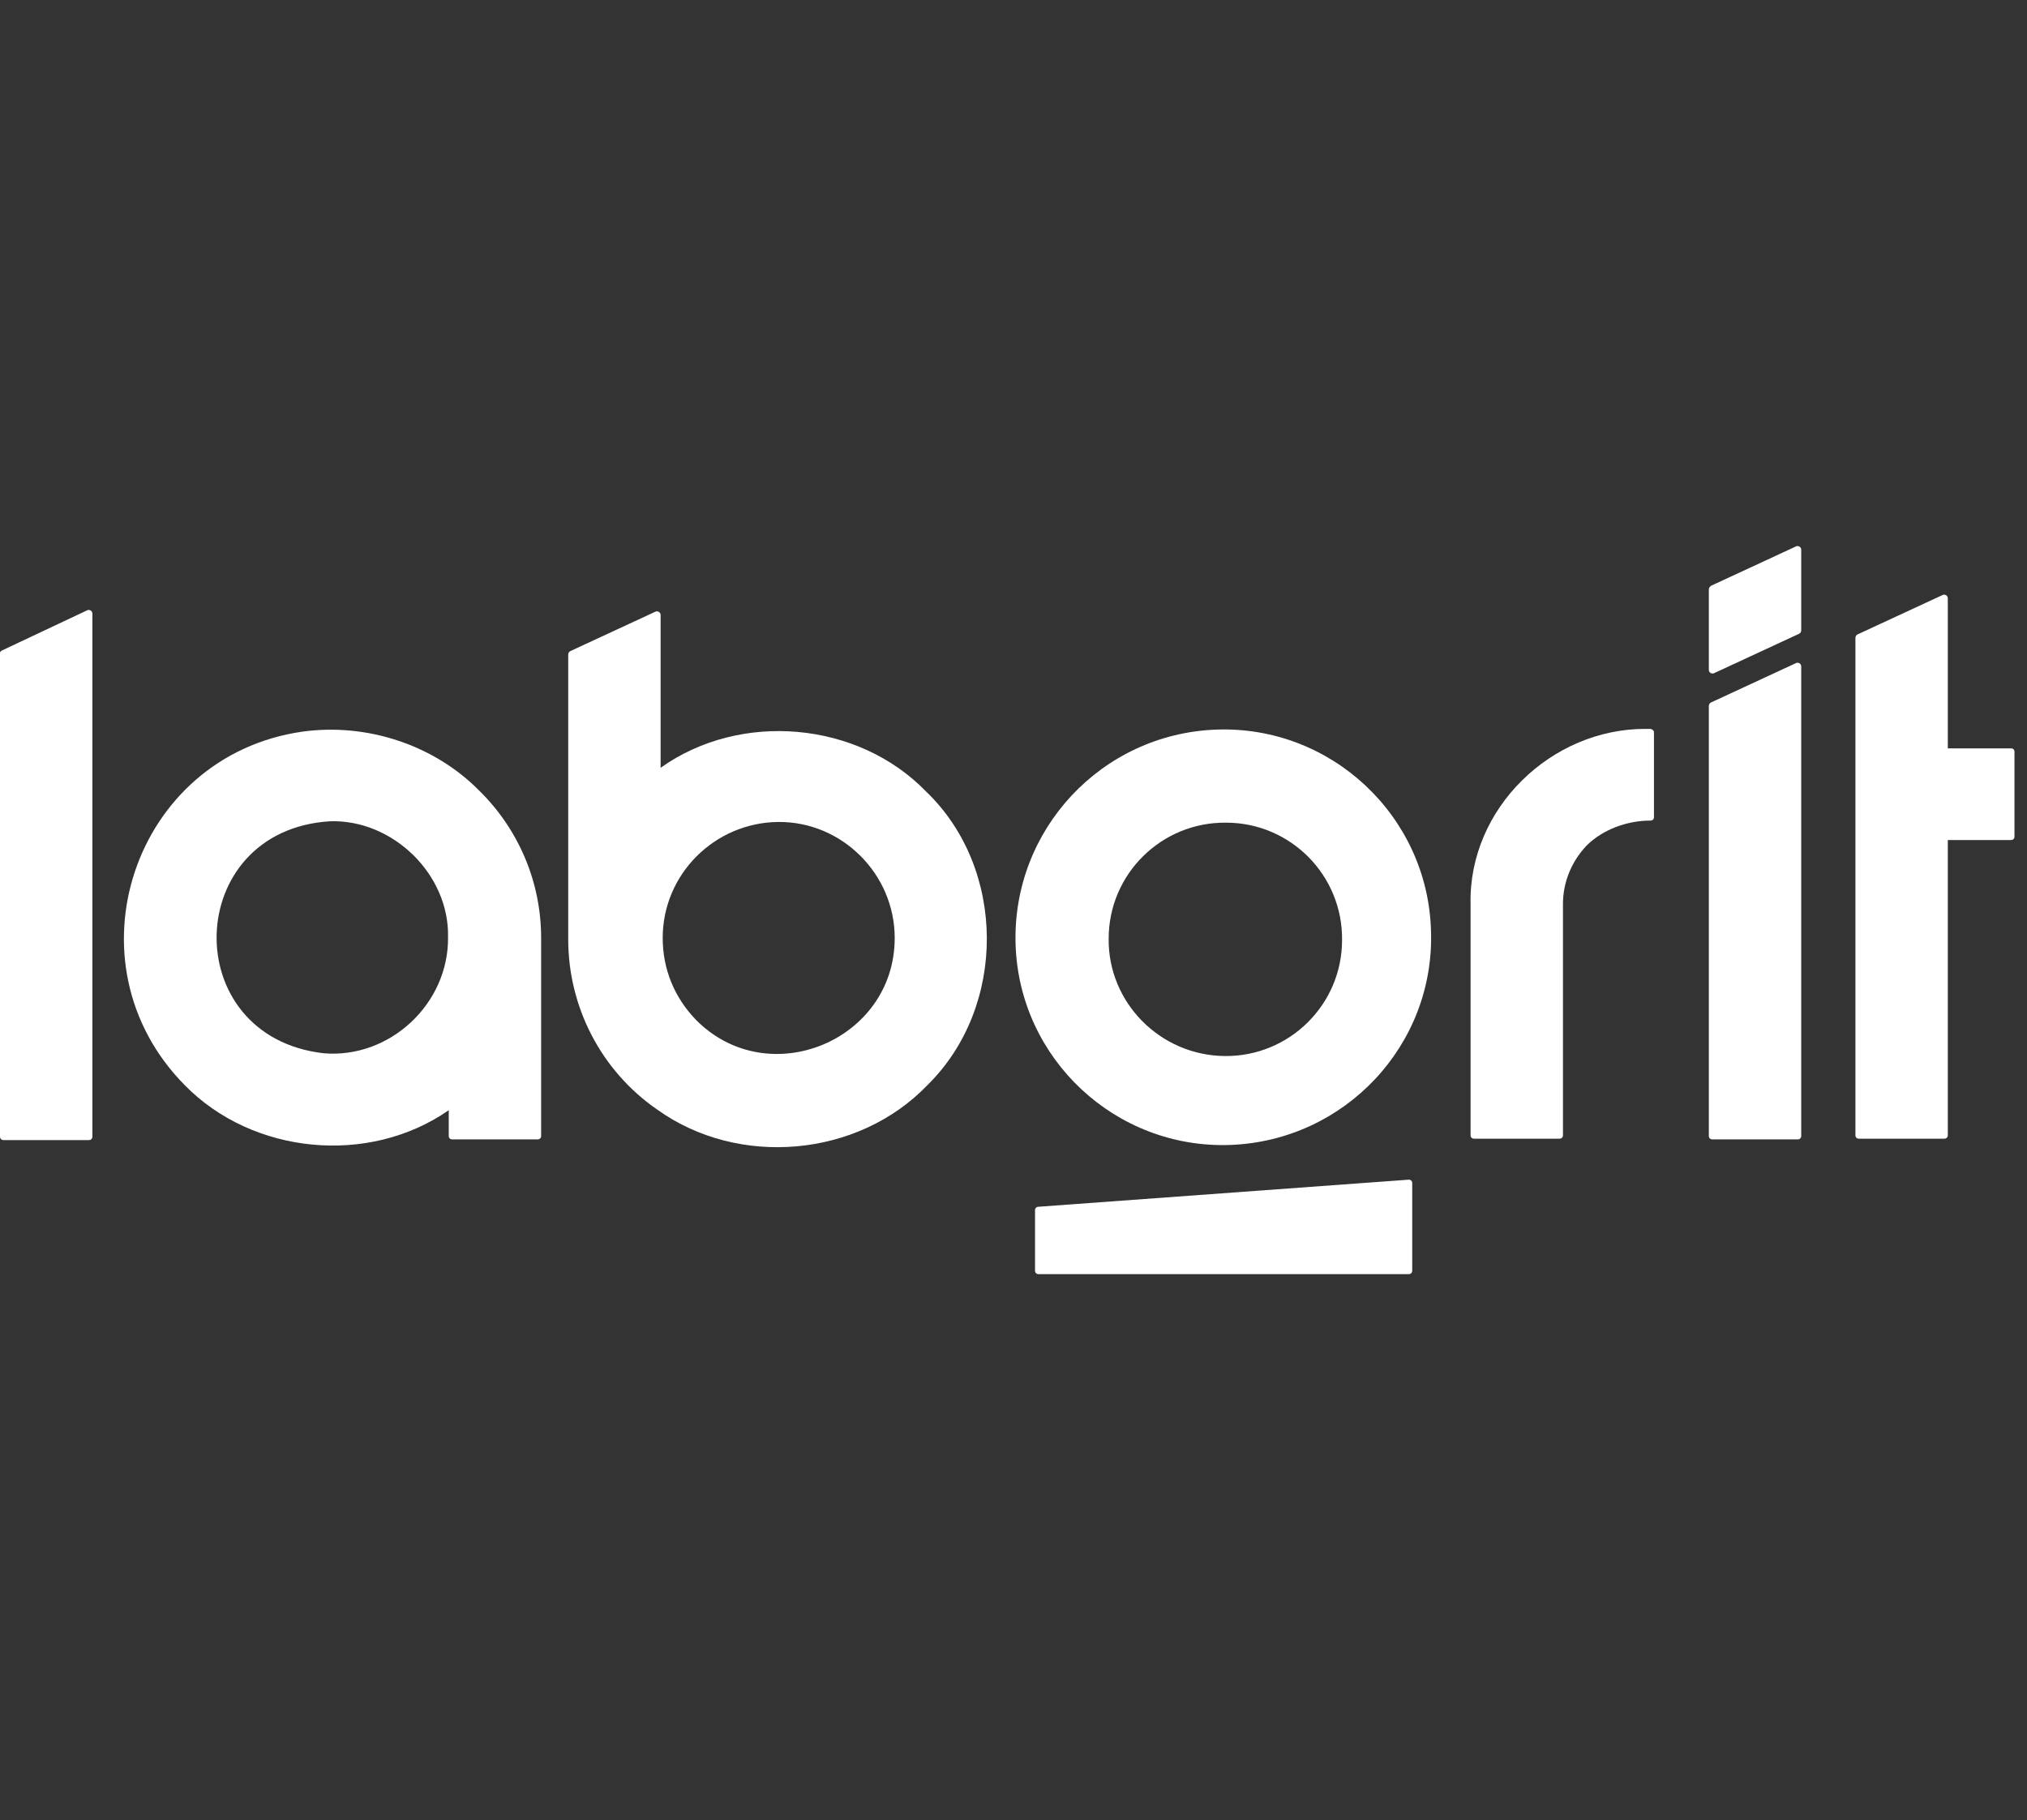
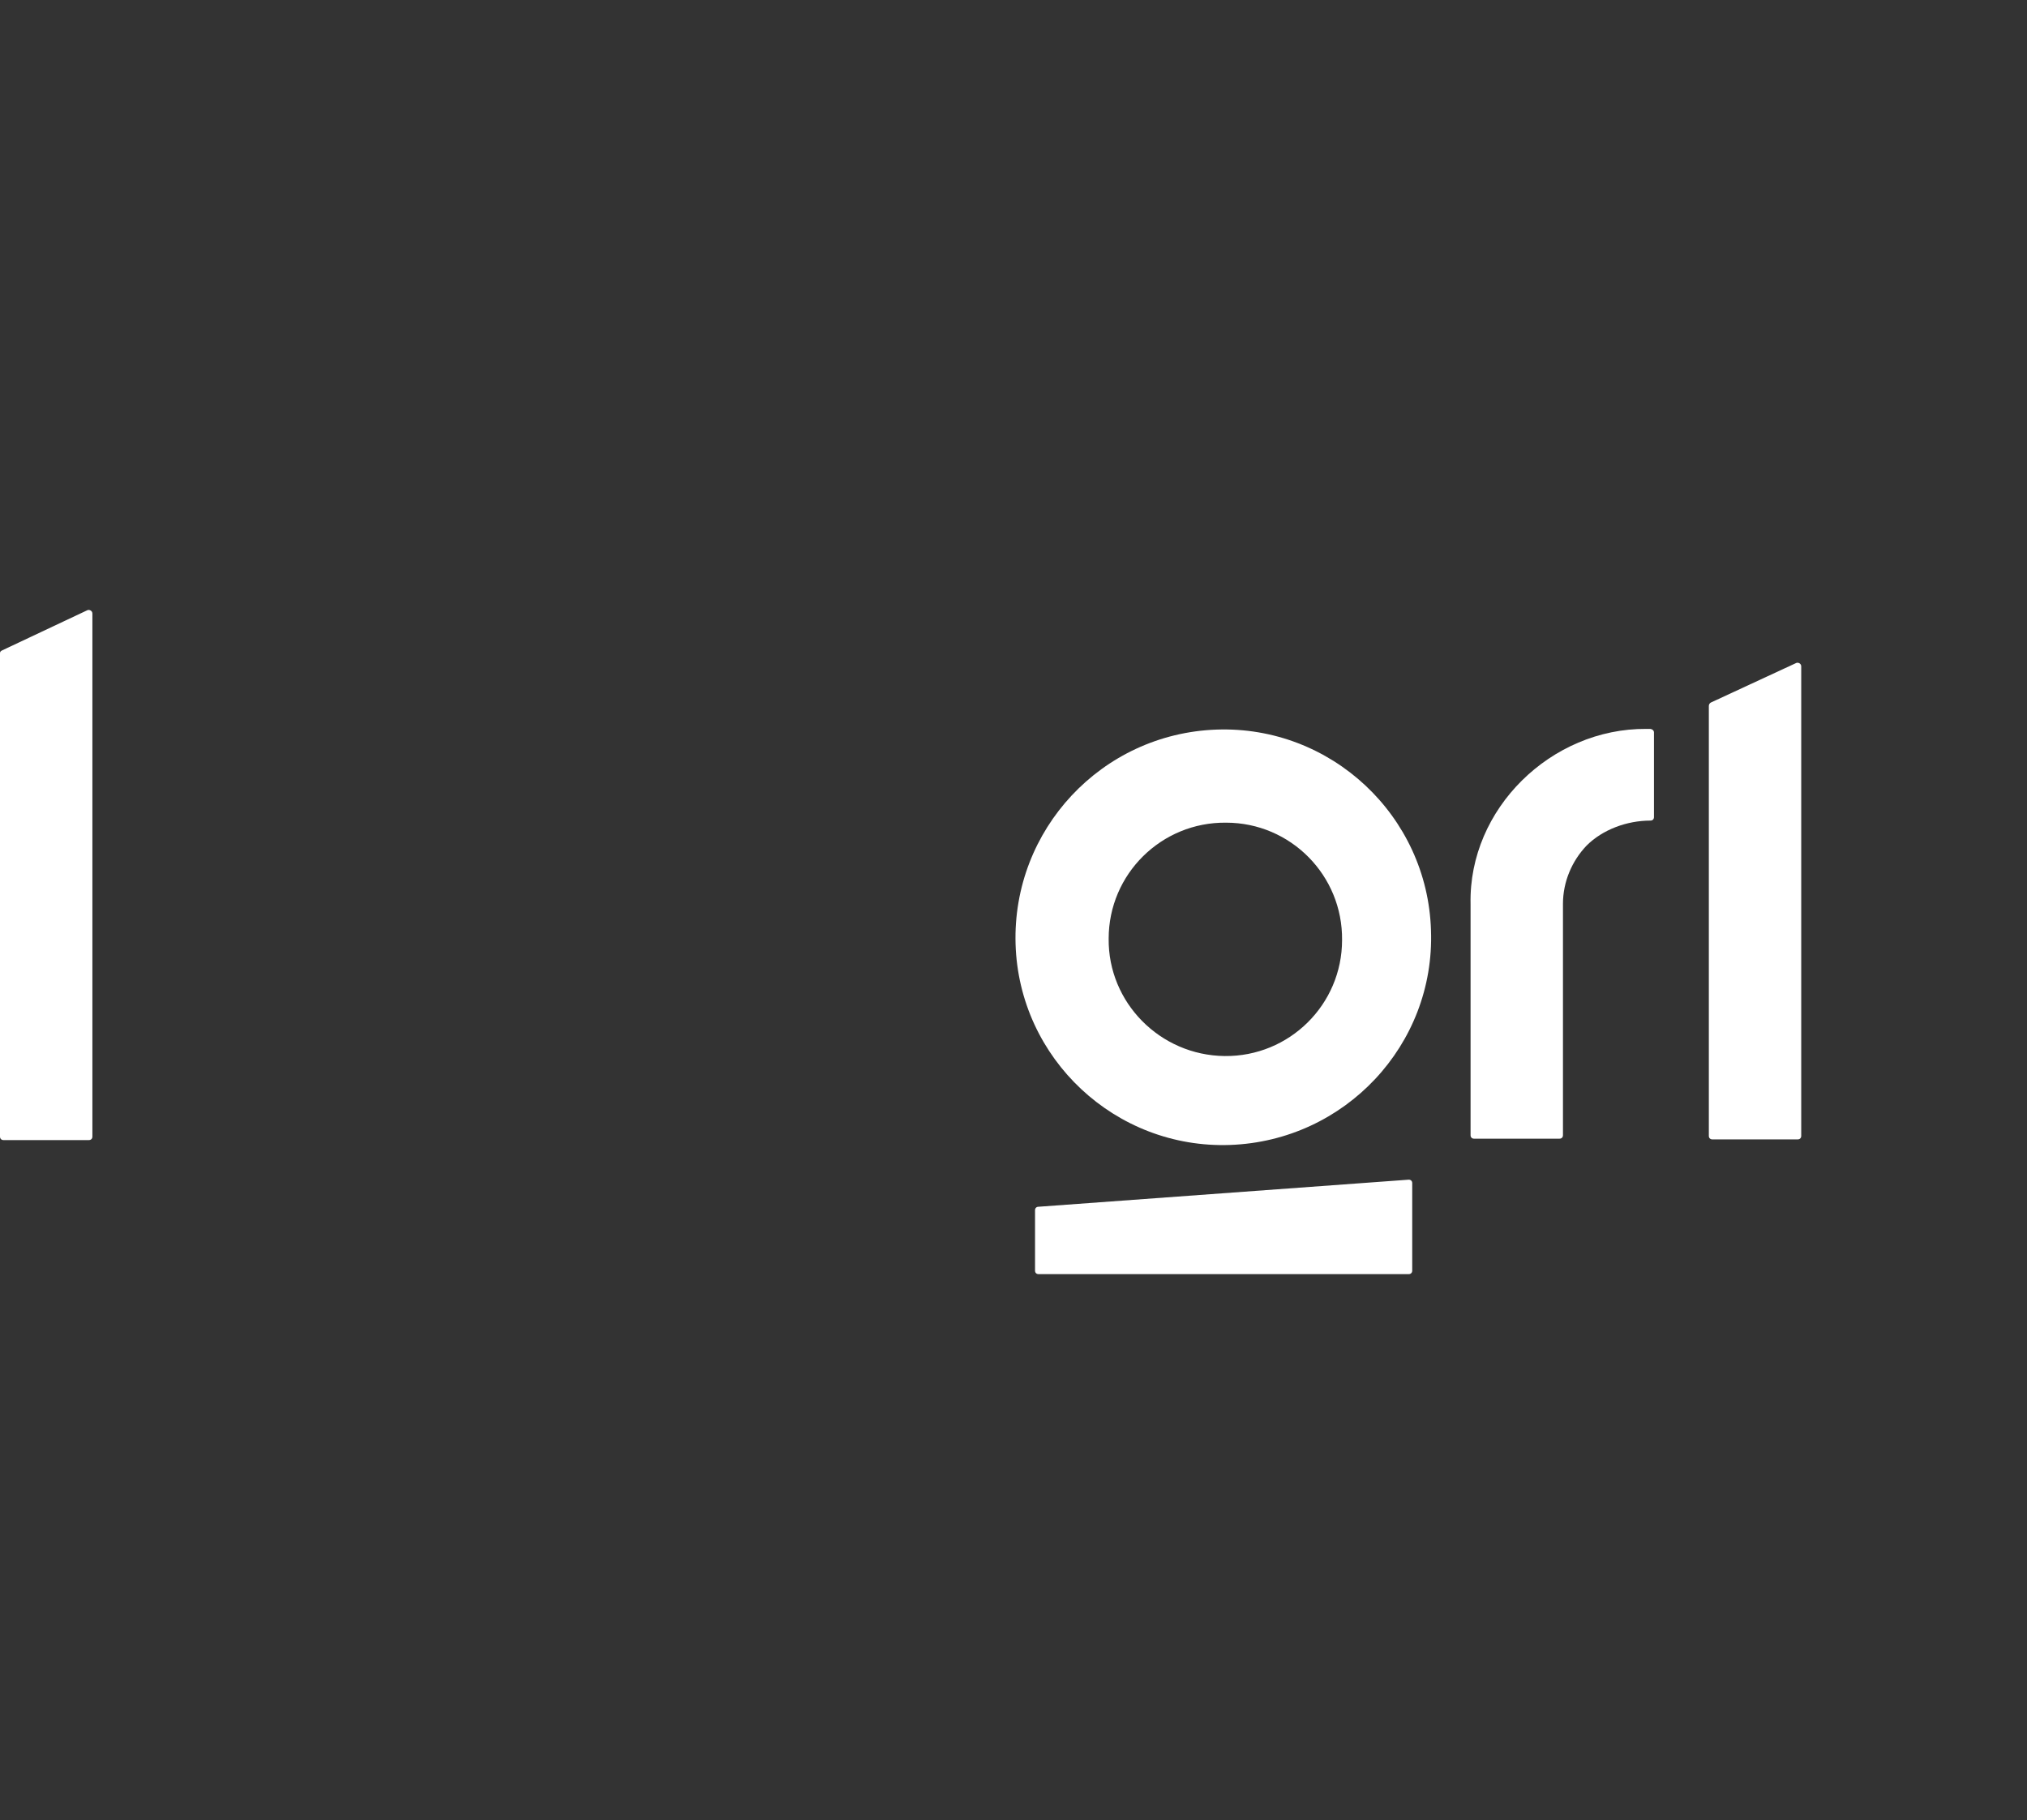
<svg xmlns="http://www.w3.org/2000/svg" width="157" height="141" viewBox="0 0 157 141" fill="none">
  <rect x="0" y="0" width="157" height="141" fill="#333333" stroke="none" />
  <path fill-rule="evenodd" clip-rule="evenodd" d="M78.661 73.143C78.93 82.021 86.409 89.015 95.286 88.693C104.164 88.37 111.158 80.945 110.836 72.067C110.567 63.19 103.088 56.195 94.21 56.518C85.333 56.841 78.392 64.266 78.661 73.143ZM94.856 81.806C99.86 81.859 103.949 77.824 103.949 72.82C104.003 67.817 99.967 63.728 94.963 63.728C89.96 63.674 85.871 67.709 85.871 72.713C85.817 77.663 89.852 81.752 94.856 81.806Z" fill="white" />
  <path d="M7.156 47.533C7.156 47.318 6.941 47.21 6.779 47.264L0.161 50.384C0.054 50.438 0 50.492 0 50.599V88.047C0 88.208 0.108 88.316 0.269 88.316H6.887C7.048 88.316 7.156 88.208 7.156 88.047V47.533Z" fill="white" />
  <path d="M139.513 51.622C139.513 51.407 139.298 51.299 139.136 51.353L132.519 54.42C132.411 54.473 132.357 54.581 132.357 54.689V87.993C132.357 88.154 132.465 88.262 132.626 88.262H139.244C139.405 88.262 139.513 88.154 139.513 87.993V51.622Z" fill="white" />
-   <path d="M139.513 42.583C139.513 42.368 139.298 42.26 139.136 42.314L132.519 45.381C132.411 45.488 132.357 45.542 132.357 45.65V51.891C132.357 52.106 132.572 52.214 132.734 52.16L139.352 49.093C139.459 49.039 139.513 48.932 139.513 48.824V42.583Z" fill="white" />
-   <path d="M37.125 61.253C33.627 57.702 28.408 55.98 23.405 56.679C10.33 58.562 4.95 74.596 14.312 84.065C19.585 89.446 28.57 90.307 34.757 86.002V87.993C34.757 88.154 34.865 88.262 35.026 88.262H41.644C41.806 88.262 41.913 88.154 41.913 87.993V72.659C41.913 68.355 40.191 64.266 37.125 61.253ZM34.703 72.605C34.757 77.77 30.184 82.021 25.073 81.591C13.72 80.299 14.15 64.32 25.557 63.62C30.399 63.459 34.811 67.709 34.703 72.605Z" fill="white" />
-   <path d="M71.72 61.306C66.448 55.872 57.355 55.065 51.167 59.477V47.64C51.167 47.425 50.952 47.318 50.791 47.371L44.173 50.438C44.065 50.492 44.011 50.599 44.011 50.707V72.767C44.011 77.986 46.54 82.936 50.898 85.949C57.193 90.468 66.448 89.661 71.828 84.065C78.015 77.986 77.962 67.279 71.72 61.306ZM69.299 72.659C69.299 80.622 59.507 84.657 53.911 79.008C52.243 77.286 51.329 75.08 51.329 72.659C51.329 67.709 55.364 63.728 60.26 63.674C65.21 63.62 69.299 67.709 69.299 72.659Z" fill="white" />
  <path d="M127.515 56.464C120.144 56.41 113.741 62.652 113.902 70.023V87.939C113.902 88.101 114.01 88.208 114.171 88.208H120.789C120.951 88.208 121.058 88.101 121.058 87.939V70.023C121.058 68.301 121.758 66.687 122.888 65.503C124.125 64.266 126.008 63.566 127.838 63.566C127.999 63.566 128.107 63.459 128.107 63.297V56.733C128.107 56.572 127.945 56.464 127.784 56.464C127.784 56.464 127.622 56.464 127.515 56.464Z" fill="white" />
-   <path d="M156.031 58.24C156.031 58.078 155.923 57.971 155.762 57.971H150.866V46.349C150.866 46.134 150.65 46.026 150.489 46.08L143.871 49.147C143.764 49.201 143.71 49.308 143.71 49.416V87.939C143.71 88.101 143.817 88.208 143.979 88.208H150.597C150.758 88.208 150.866 88.101 150.866 87.939V65.073H155.762C155.923 65.073 156.031 64.965 156.031 64.804V58.24Z" fill="white" />
  <path d="M109.383 98.431C109.383 98.592 109.275 98.7 109.114 98.7H80.436C80.275 98.7 80.168 98.592 80.168 98.431V93.75C80.168 93.589 80.275 93.481 80.436 93.481L109.114 91.383C109.275 91.383 109.383 91.49 109.383 91.652V98.431Z" fill="white" />
</svg>